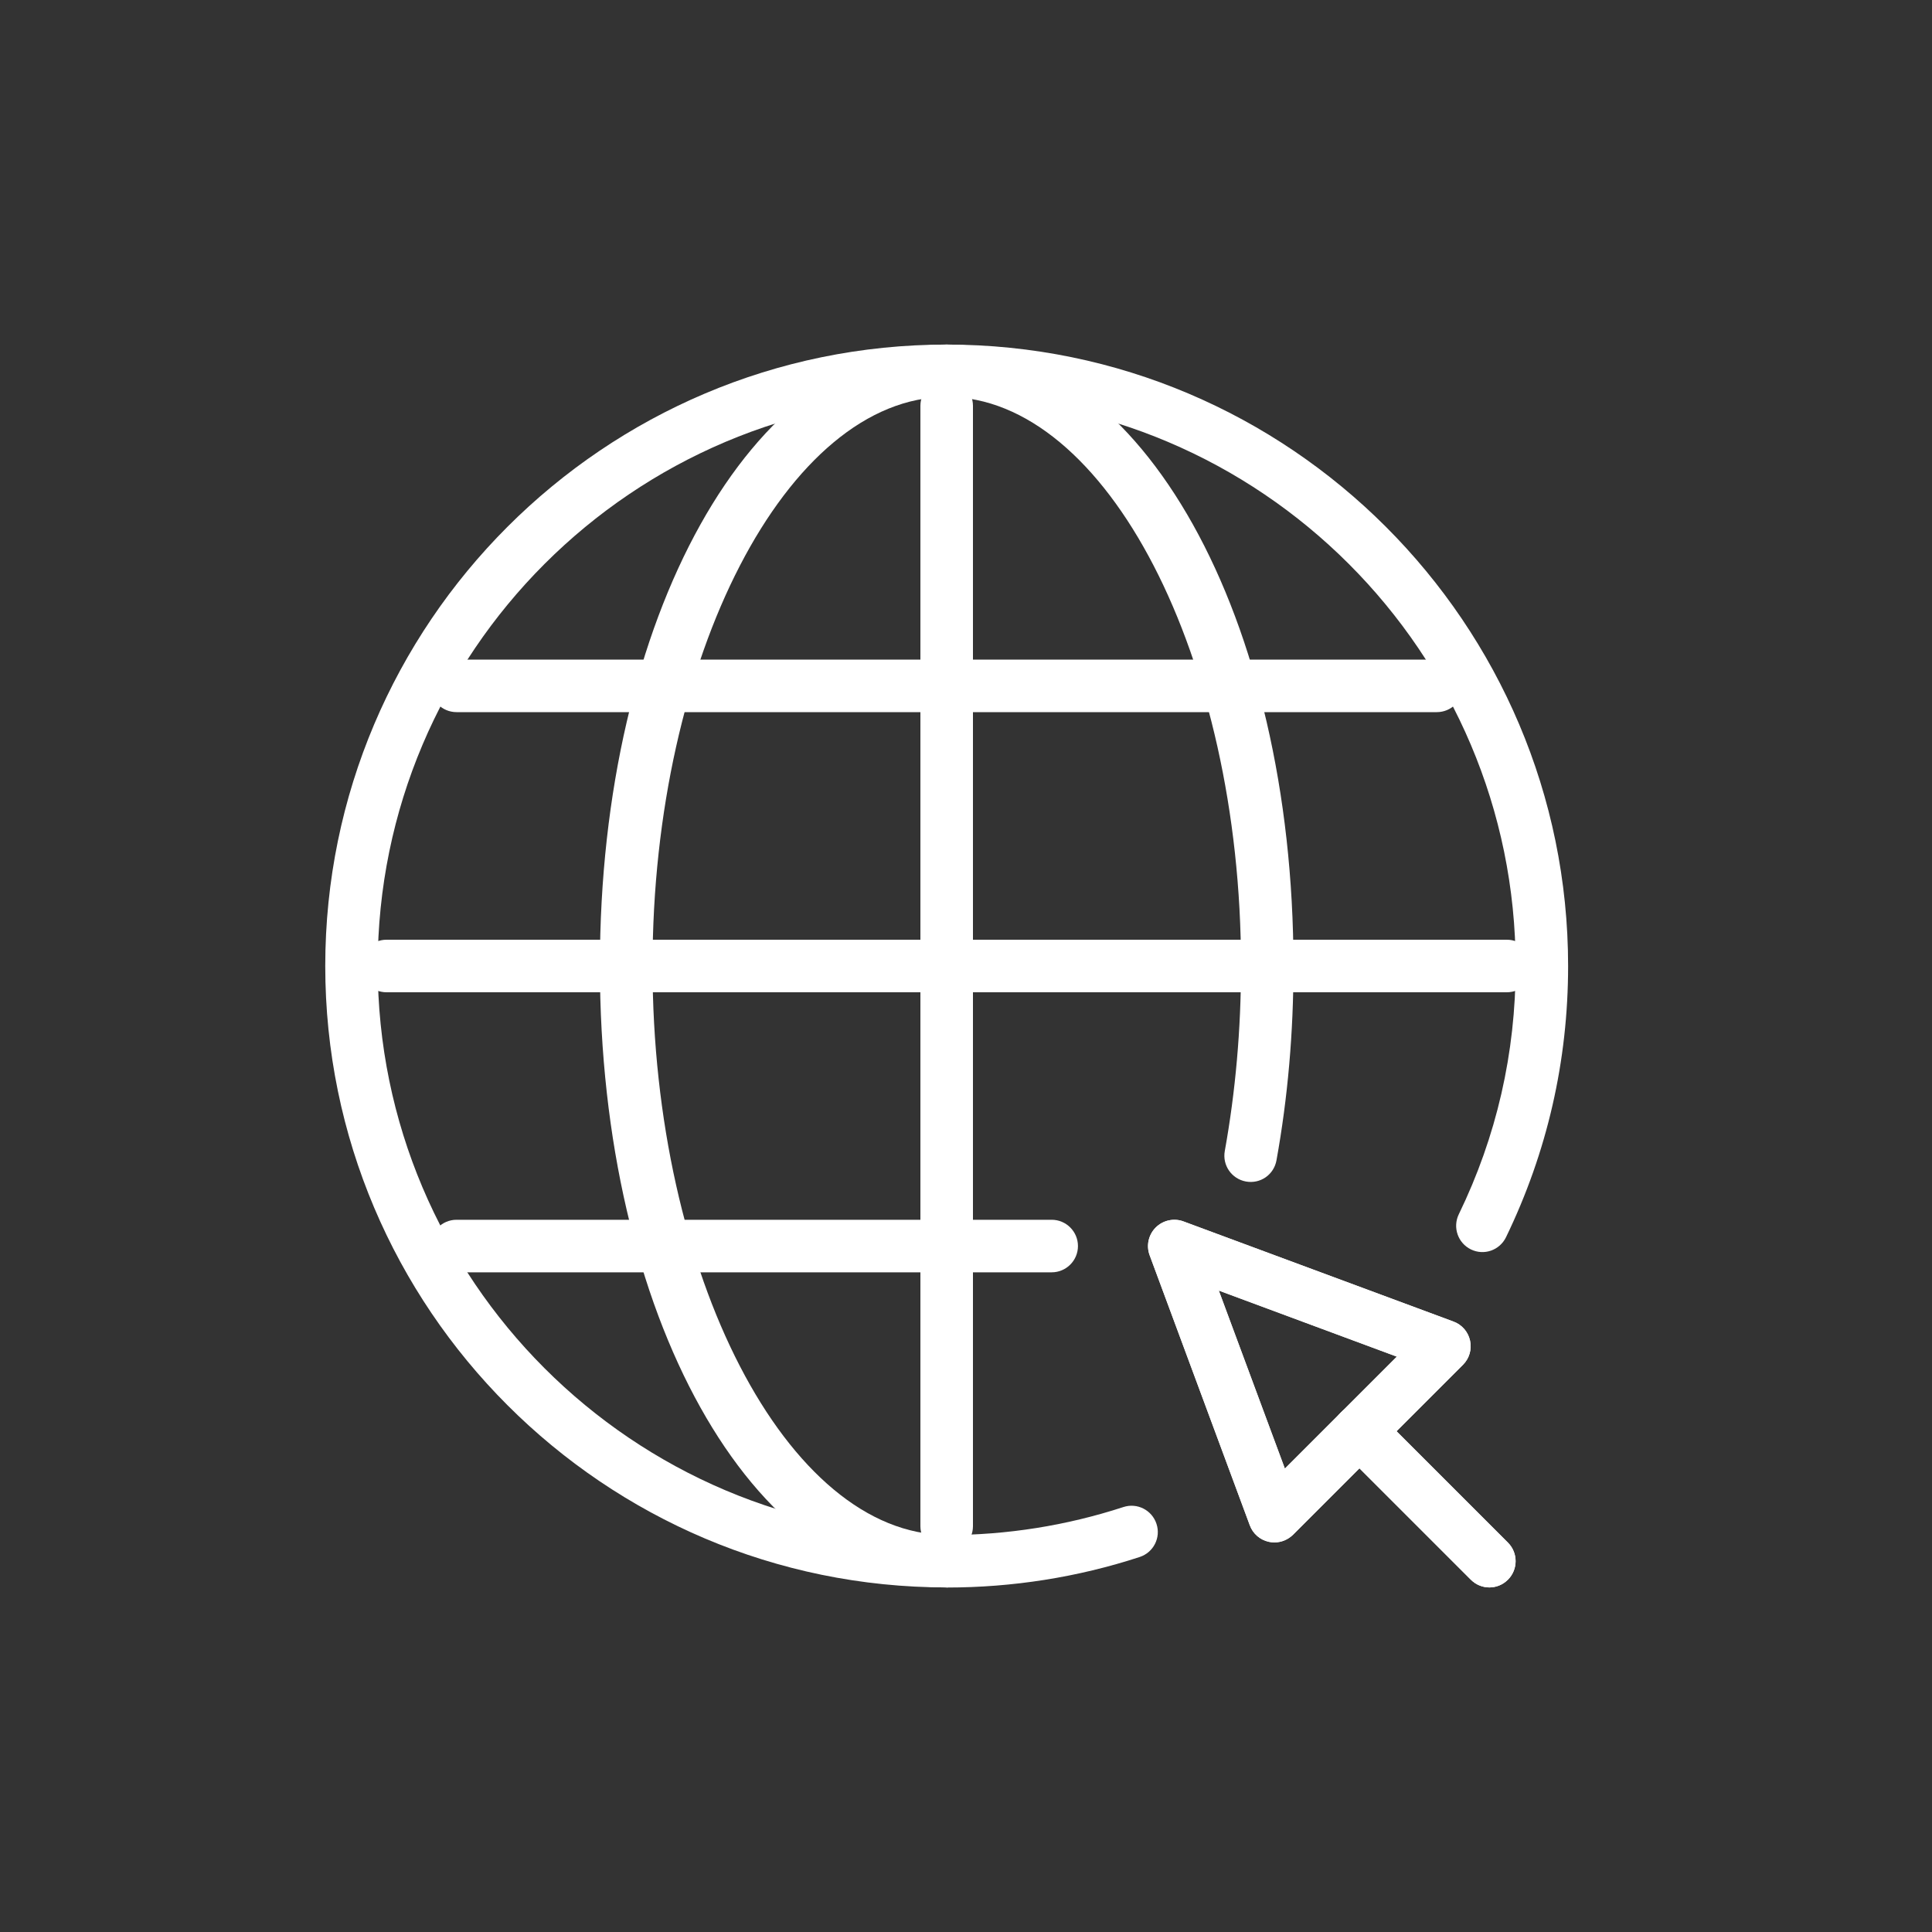
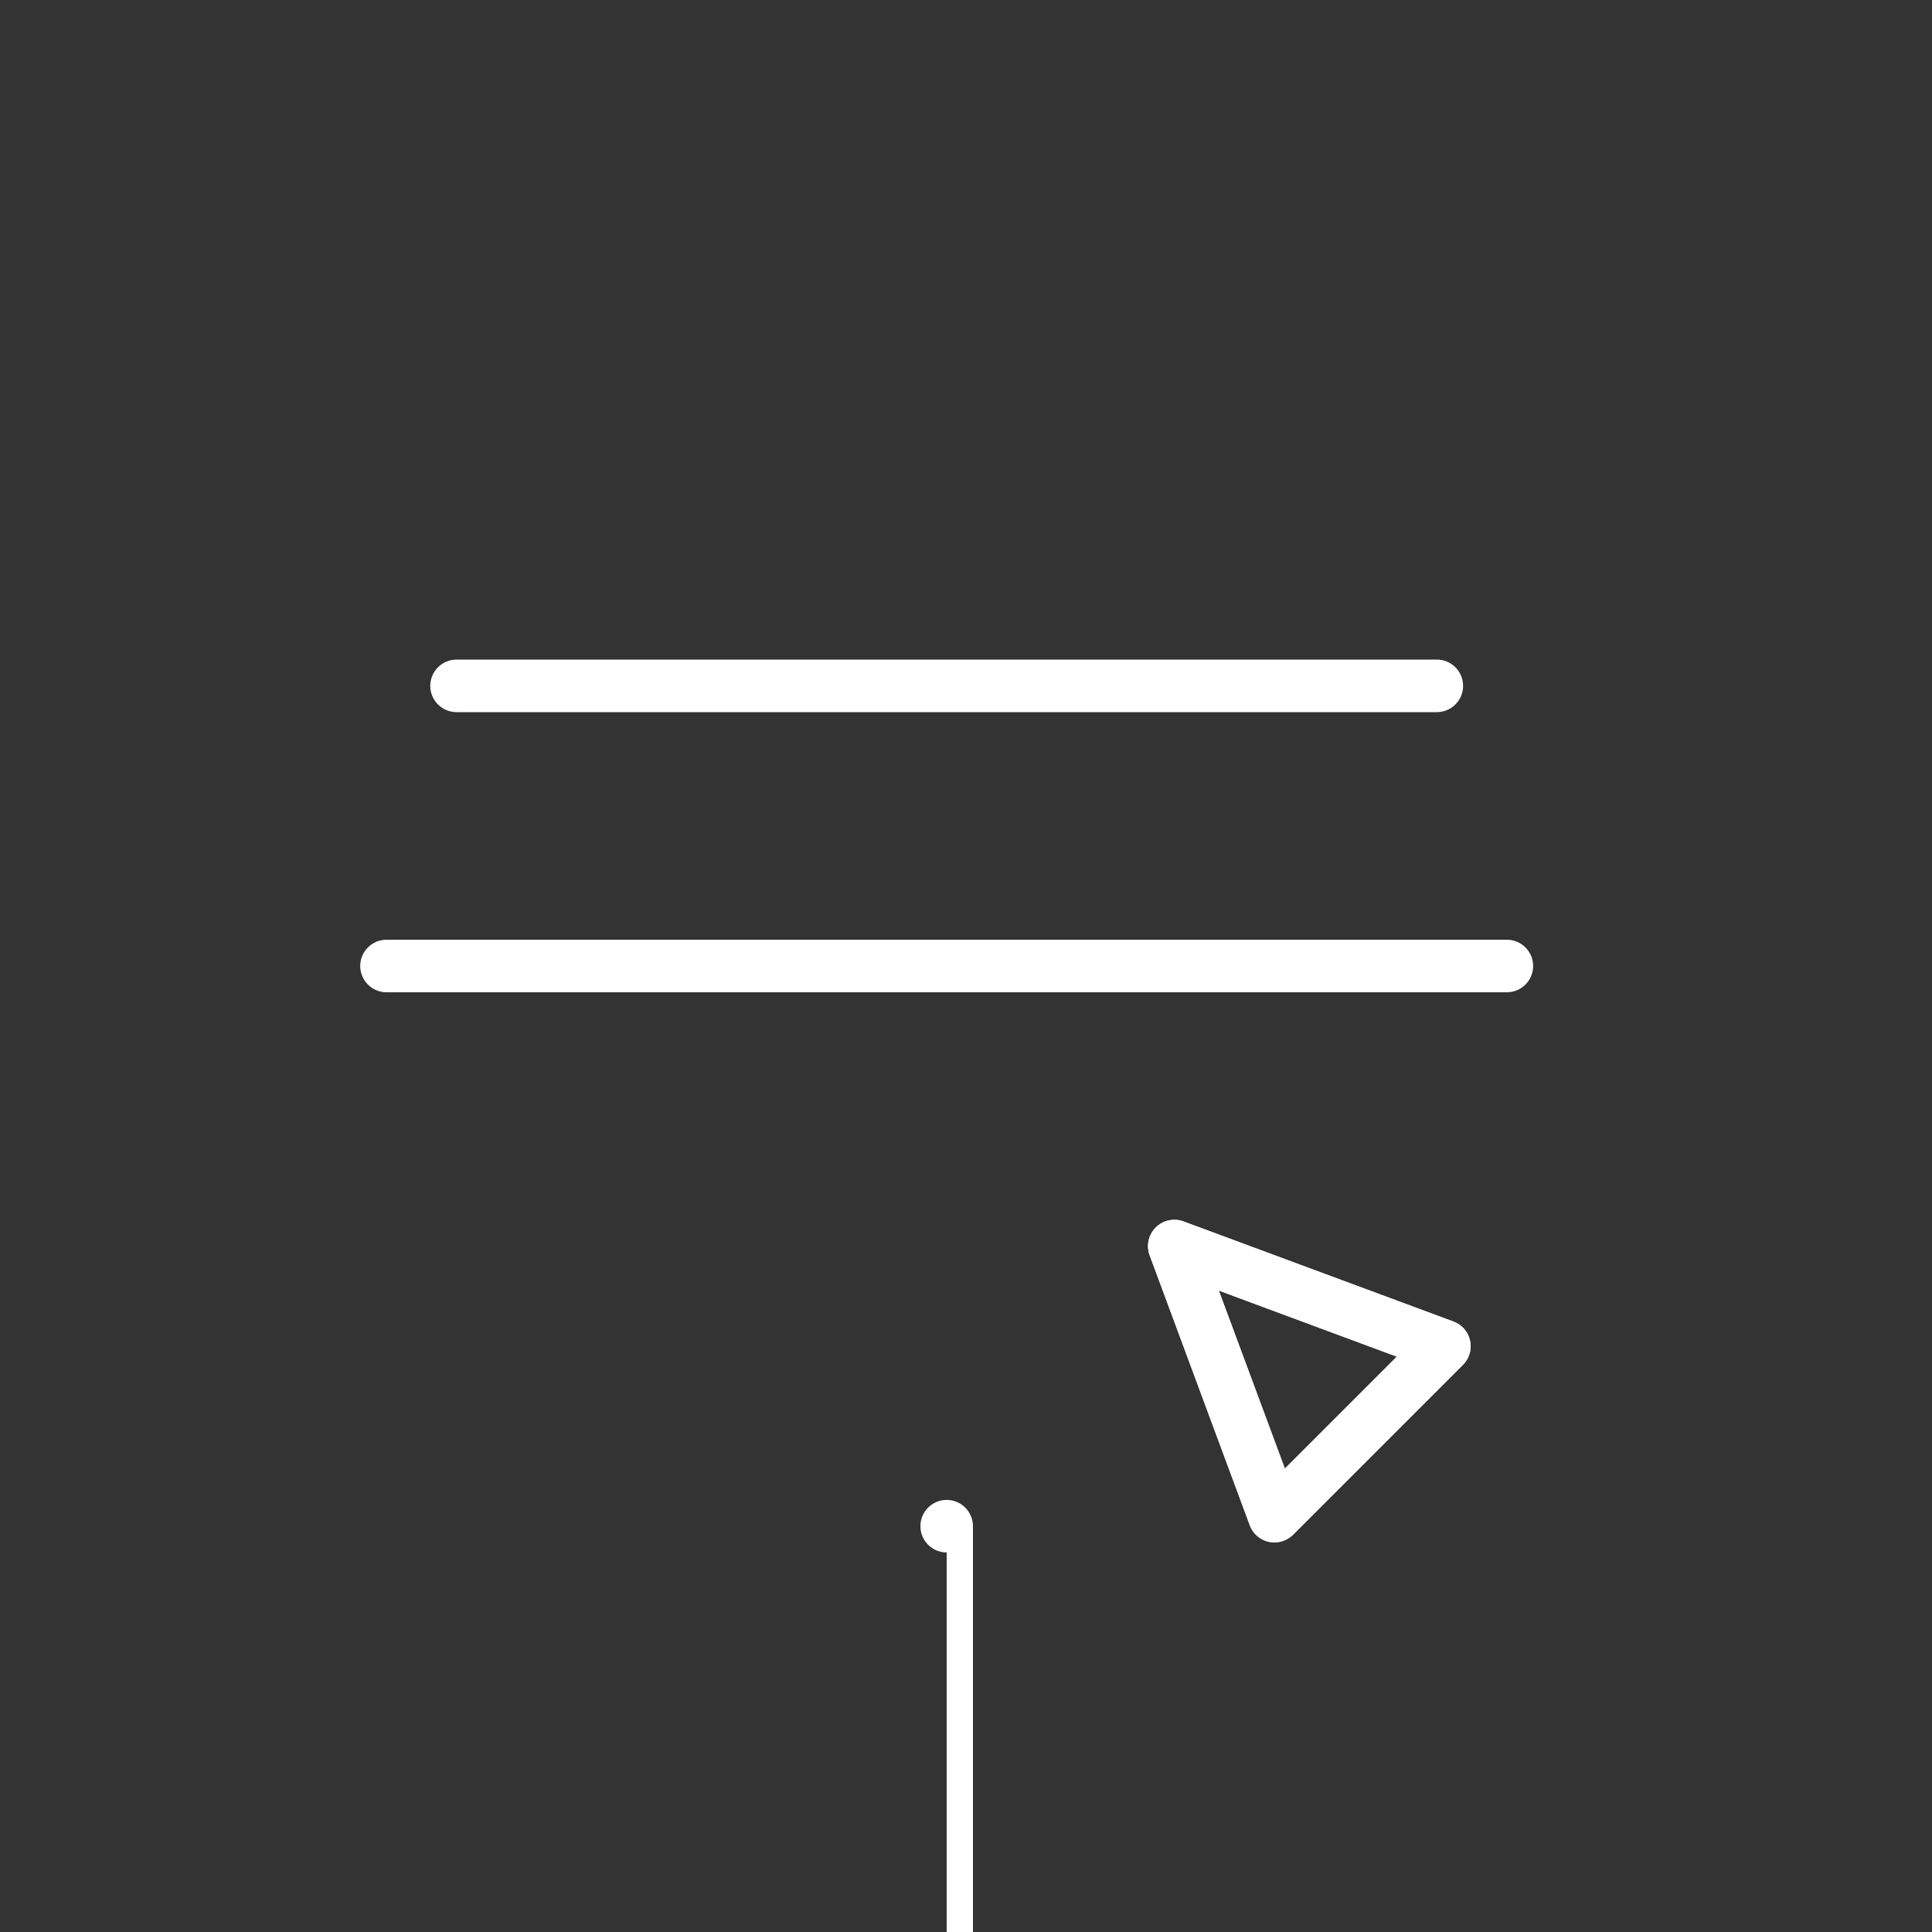
<svg xmlns="http://www.w3.org/2000/svg" id="_層_1" data-name="圖層 1" viewBox="0 0 200 200">
  <rect x="0" y="0" width="200" height="200" fill="#333333" stroke="none" />
  <defs>
    <style>
      .cls-1 {
        fill: #fff;
      }
    </style>
  </defs>
-   <path class="cls-1" d="M98,164.33c-35.47,0-64.33-28.86-64.33-64.33S62.53,35.67,98,35.67s64.33,28.86,64.33,64.33c0,9.84-2.17,19.28-6.43,28.08-.66,1.35-2.27,1.92-3.63,1.26-1.35-.66-1.91-2.28-1.26-3.63,3.91-8.05,5.89-16.69,5.89-25.7,0-32.48-26.42-58.9-58.9-58.9s-58.9,26.42-58.9,58.9,26.42,58.9,58.9,58.9c6.25,0,12.4-.98,18.29-2.9,1.43-.47,2.96,.31,3.43,1.74,.47,1.43-.31,2.96-1.74,3.43-6.43,2.1-13.15,3.16-19.98,3.16Z" />
-   <path class="cls-1" d="M98,164.33c-20.13,0-35.9-28.26-35.9-64.33s15.77-64.33,35.9-64.33,35.9,28.26,35.9,64.33c0,6.88-.59,13.65-1.76,20.12-.27,1.48-1.66,2.46-3.16,2.19-1.48-.27-2.46-1.68-2.19-3.16,1.11-6.16,1.68-12.6,1.68-19.16,0-31.93-13.95-58.9-30.46-58.9s-30.46,26.97-30.46,58.9,13.95,58.9,30.46,58.9c1.5,0,2.72,1.22,2.72,2.72s-1.22,2.72-2.72,2.72Z" />
-   <path class="cls-1" d="M98,160.71c-1.5,0-2.72-1.22-2.72-2.72V42.01c0-1.5,1.22-2.72,2.72-2.72s2.72,1.22,2.72,2.72v115.98c0,1.5-1.22,2.72-2.72,2.72Z" />
+   <path class="cls-1" d="M98,160.71c-1.5,0-2.72-1.22-2.72-2.72c0-1.5,1.22-2.72,2.72-2.72s2.72,1.22,2.72,2.72v115.98c0,1.5-1.22,2.72-2.72,2.72Z" />
  <path class="cls-1" d="M155.99,102.72H40.01c-1.5,0-2.72-1.22-2.72-2.72s1.22-2.72,2.72-2.72h115.98c1.5,0,2.72,1.22,2.72,2.72s-1.22,2.72-2.72,2.72Z" />
  <path class="cls-1" d="M148.74,73.72H47.26c-1.5,0-2.72-1.22-2.72-2.72s1.22-2.72,2.72-2.72h101.48c1.5,0,2.72,1.22,2.72,2.72s-1.22,2.72-2.72,2.72Z" />
-   <path class="cls-1" d="M108.87,131.71H47.26c-1.5,0-2.72-1.22-2.72-2.72s1.22-2.72,2.72-2.72h61.61c1.5,0,2.72,1.22,2.72,2.72s-1.22,2.72-2.72,2.72Z" />
  <path class="cls-1" d="M131.93,159.67c-.19,0-.39-.02-.58-.06-.91-.2-1.65-.84-1.97-1.71l-10.37-27.96c-.37-1-.12-2.12,.63-2.87,.75-.75,1.88-1,2.87-.63l27.96,10.37c.87,.32,1.51,1.06,1.71,1.97s-.08,1.85-.73,2.5l-17.59,17.59c-.52,.51-1.21,.8-1.92,.8Zm-5.76-26.07l6.84,18.43,11.59-11.59-18.43-6.84Z" />
  <path class="cls-1" d="M131.93,159.67c-.19,0-.39-.02-.58-.06-.91-.2-1.65-.84-1.97-1.71l-10.37-27.96c-.37-1-.12-2.12,.63-2.87,.75-.75,1.88-1,2.87-.63l27.96,10.37c.87,.32,1.51,1.06,1.71,1.97s-.08,1.85-.73,2.5l-17.59,17.59c-.52,.51-1.21,.8-1.92,.8Zm-5.76-26.07l6.84,18.43,11.59-11.59-18.43-6.84Z" />
-   <path class="cls-1" d="M154.18,164.33c-.7,0-1.39-.27-1.92-.8l-13.46-13.46c-1.06-1.06-1.06-2.78,0-3.84,1.06-1.06,2.78-1.06,3.84,0l13.46,13.46c1.06,1.06,1.06,2.78,0,3.84-.53,.53-1.22,.8-1.92,.8Z" />
-   <path class="cls-1" d="M154.18,164.33c-.7,0-1.39-.27-1.92-.8l-13.46-13.46c-1.06-1.06-1.06-2.78,0-3.84,1.06-1.06,2.78-1.06,3.84,0l13.46,13.46c1.06,1.06,1.06,2.78,0,3.84-.53,.53-1.22,.8-1.92,.8Z" />
</svg>